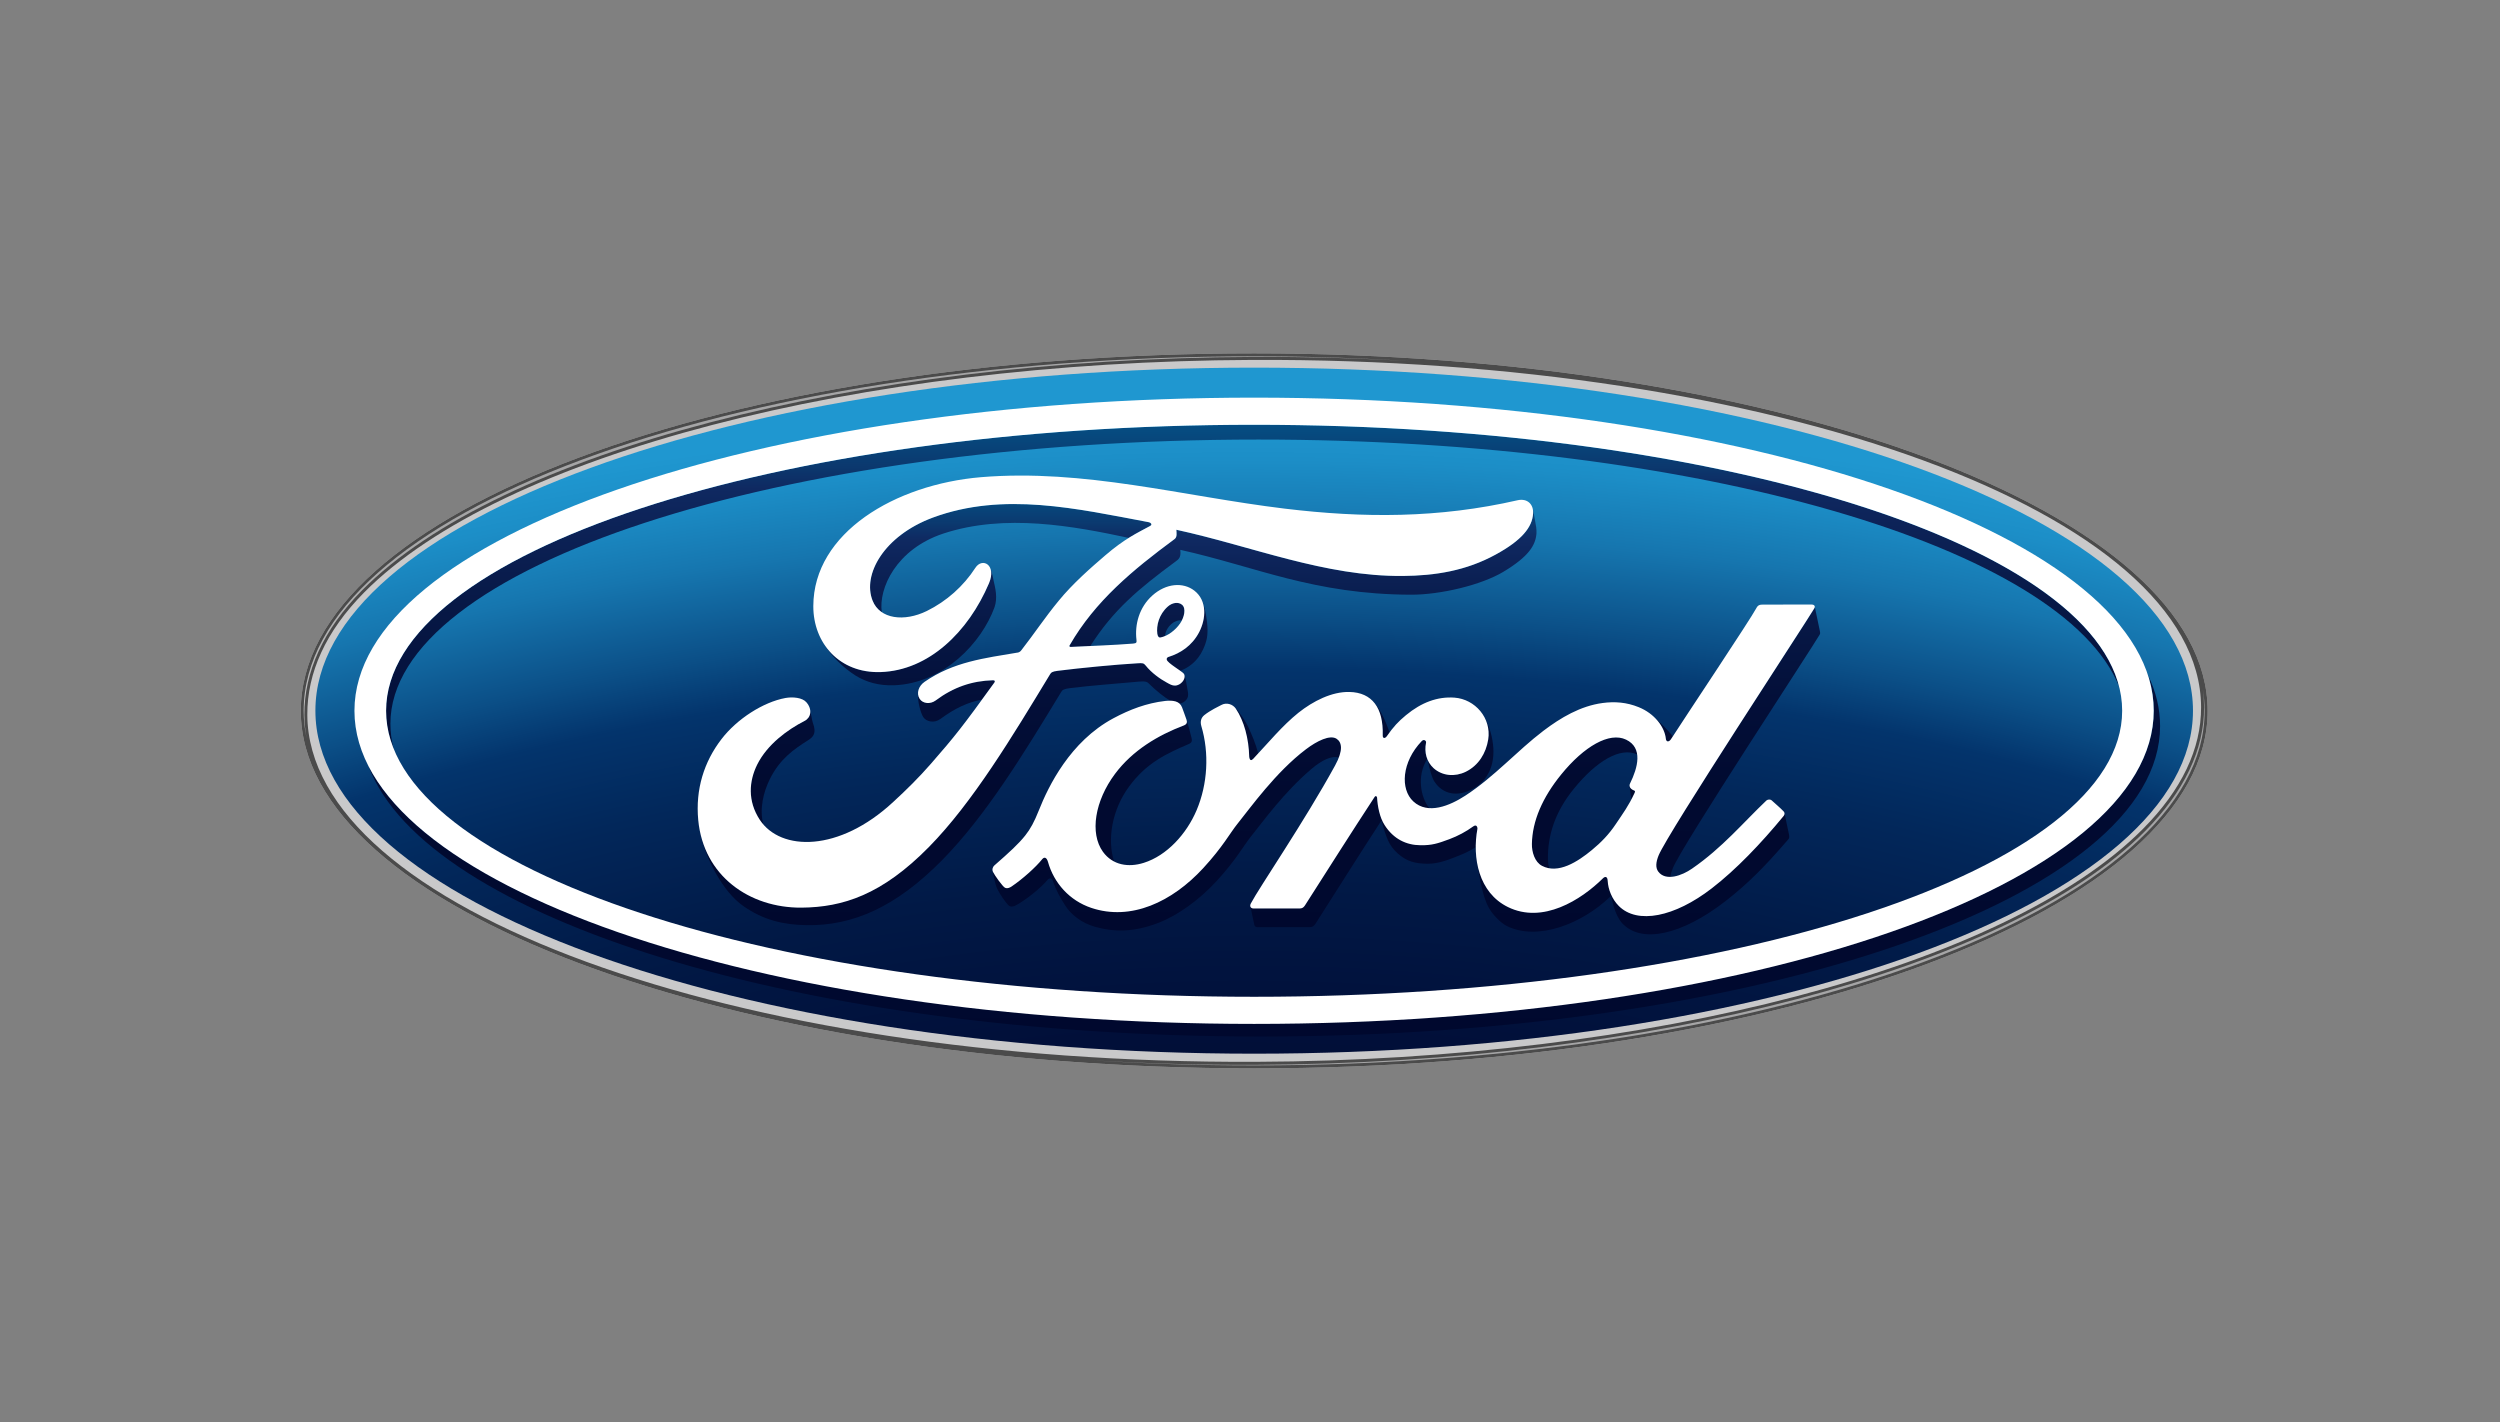
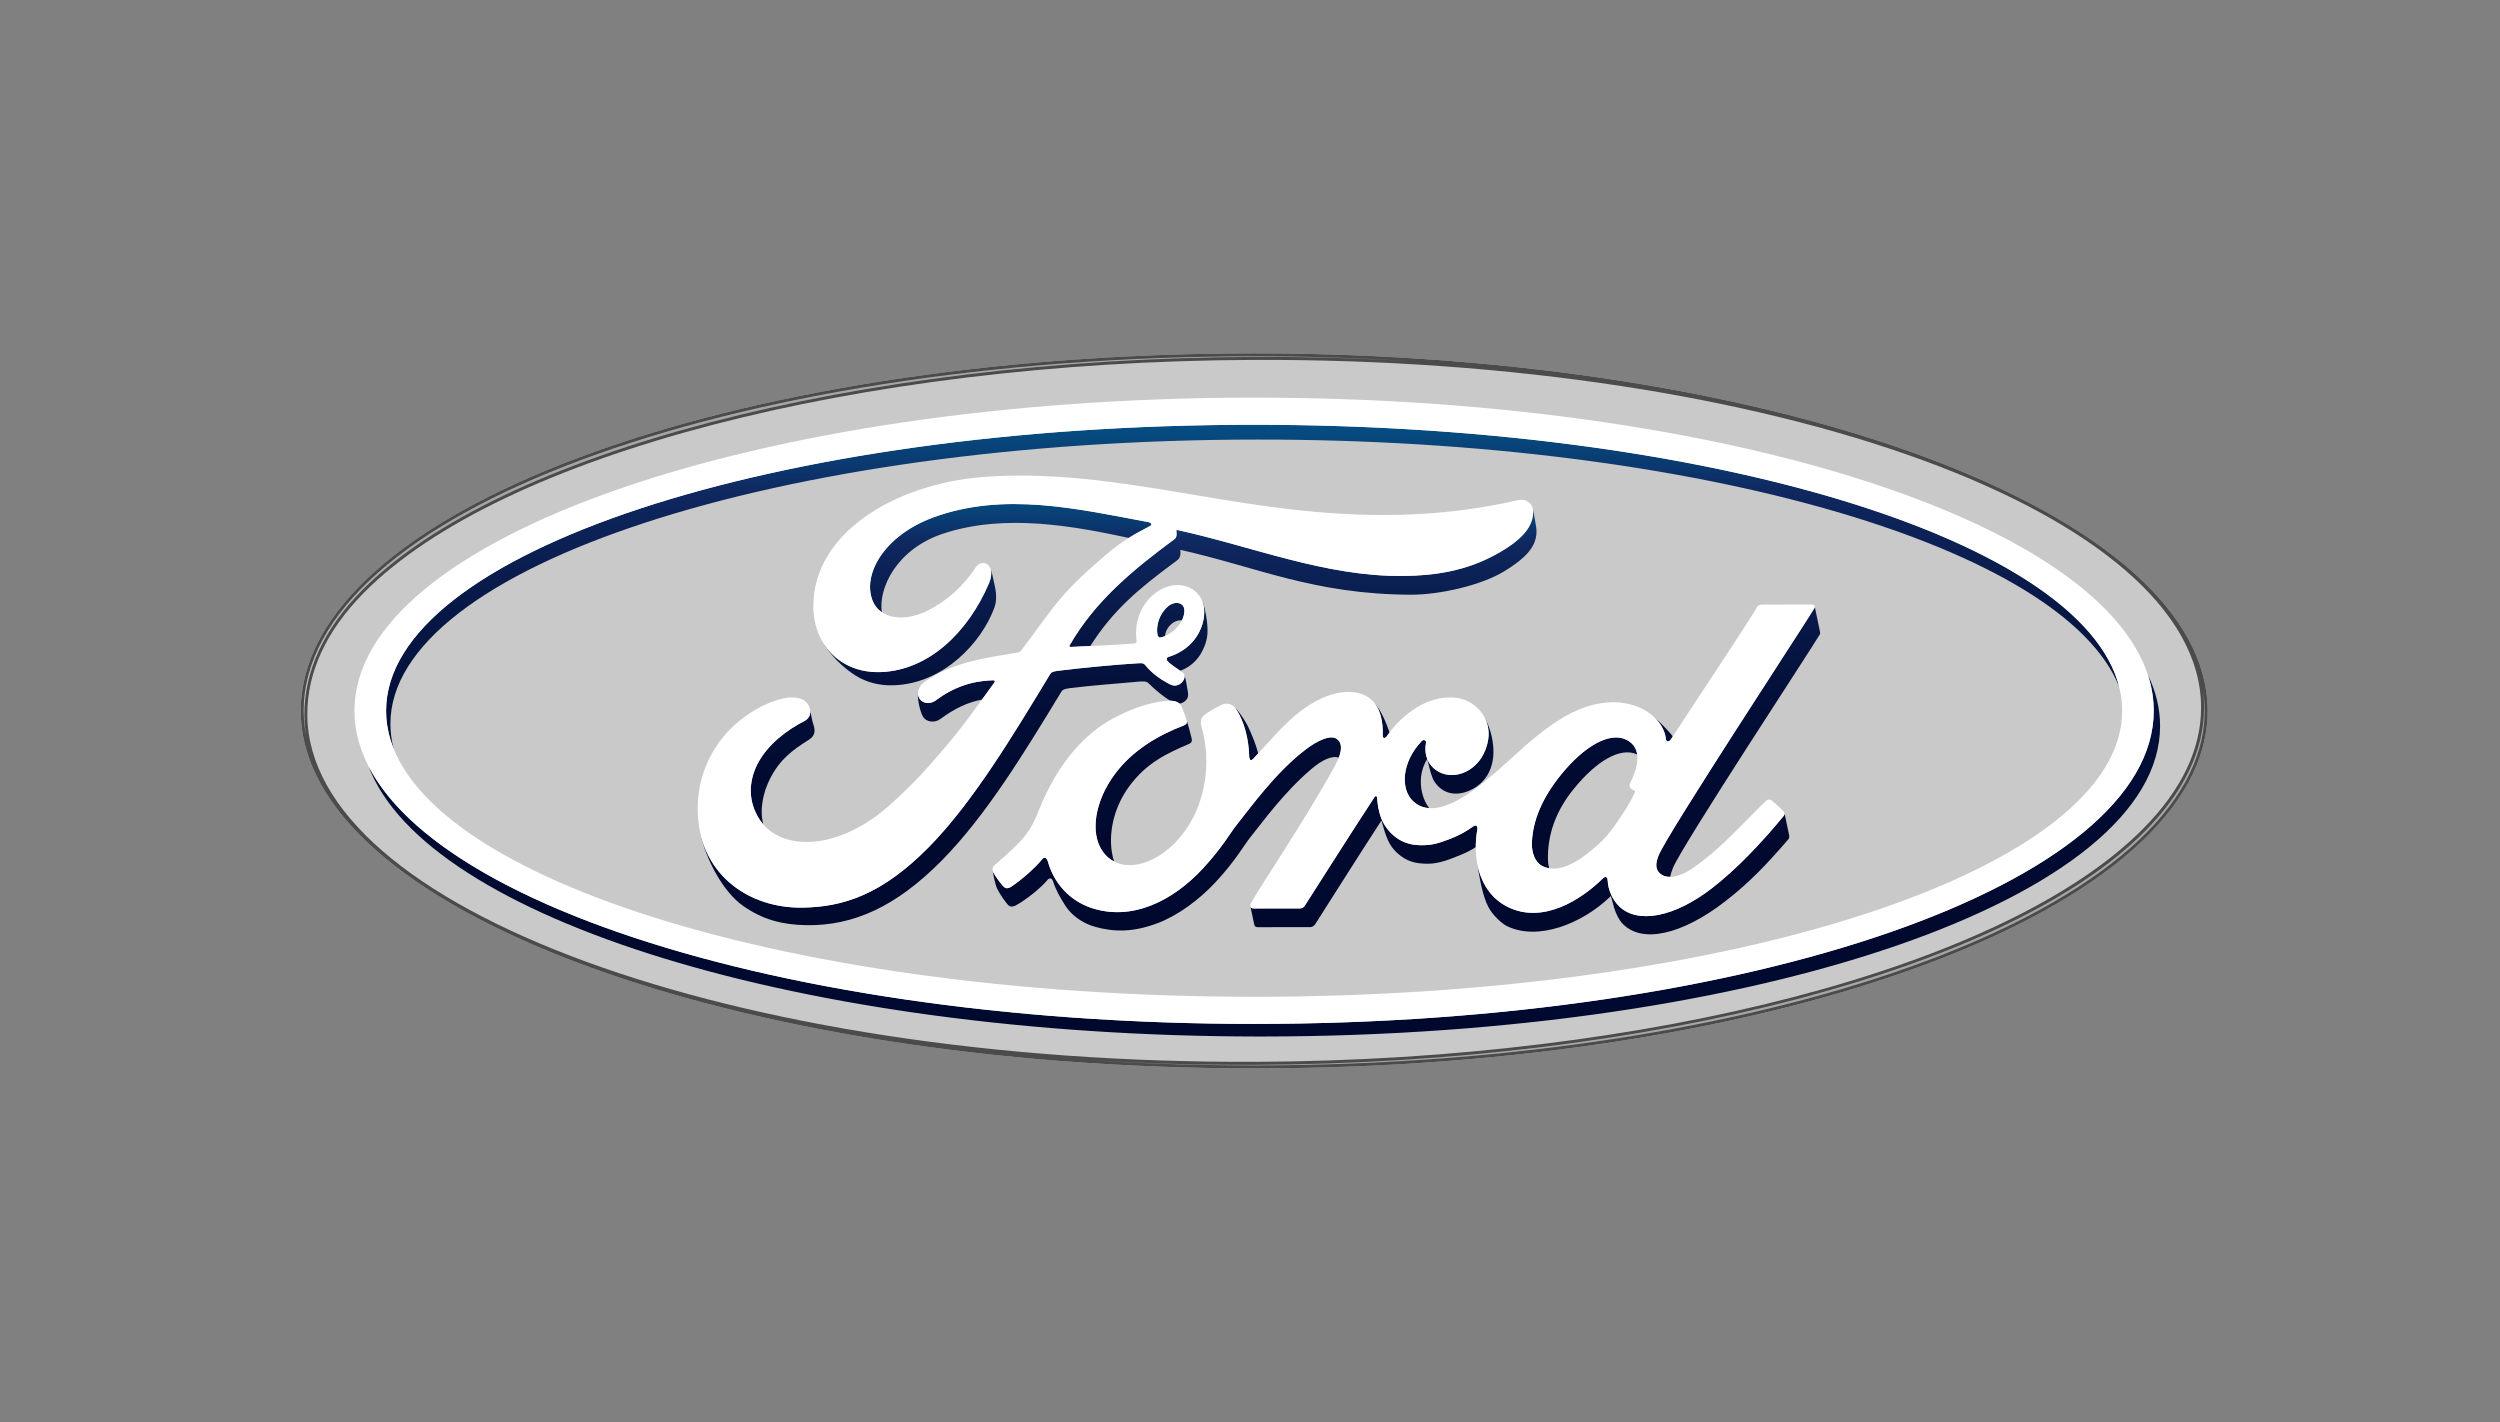
<svg xmlns="http://www.w3.org/2000/svg" width="283" height="161" viewBox="0 0 283 161" fill="none">
  <rect x="0" y="0" width="283" height="161" fill="#808080" stroke="none" />
  <g clip-path="url(#clip0_208_708)">
    <path d="M141.972 40C82.068 40 34.049 57.956 34.049 80.468C34.049 102.847 82.465 120.94 141.973 120.94C201.486 120.94 249.905 102.784 249.905 80.468C249.904 58.155 201.486 40 141.972 40ZM249.244 77.343C249.283 77.54 249.31 77.74 249.344 77.932C249.316 77.741 249.276 77.543 249.244 77.343Z" fill="#C9C9CA" />
-     <path d="M141.976 41.616C83.263 41.616 35.703 58.97 35.703 80.447C35.703 101.913 83.263 119.278 141.976 119.278C200.697 119.278 248.245 101.913 248.245 80.447C248.245 58.972 200.696 41.616 141.976 41.616Z" fill="url(#paint0_radial_208_708)" />
    <path d="M142.459 49.758C192.377 49.758 233.593 61.953 239.89 77.738V77.735C235.684 61.13 193.455 48.084 141.968 48.084C87.697 48.084 43.706 62.575 43.706 80.459C43.706 81.916 44 83.348 44.562 84.755C44.319 83.837 44.195 82.892 44.193 81.943C44.195 64.17 88.188 49.758 142.459 49.758Z" fill="url(#paint1_linear_208_708)" />
    <path d="M243.151 76.409C243.581 77.716 243.801 79.083 243.802 80.46C243.802 100.038 198.211 115.906 141.967 115.906C91.913 115.906 50.3 103.335 41.738 86.781C48.235 103.986 90.788 117.277 142.373 117.334H142.996C199.094 117.279 244.522 101.571 244.522 82.188C244.523 80.222 244.054 78.286 243.151 76.409Z" fill="url(#paint2_linear_208_708)" />
    <path d="M161.564 85.915C161.339 85.345 161.298 84.706 161.427 84.07C161.472 83.844 161.181 83.641 160.942 83.886C158.661 86.264 158.491 89.34 159.985 90.72C160.518 91.217 161.133 91.44 161.787 91.482C160.814 90.247 160.354 87.826 161.564 85.915Z" fill="url(#paint3_linear_208_708)" />
-     <path d="M184.669 90.493H184.672C184.788 90.268 184.904 90.03 185.029 89.775C185.123 89.579 185.076 89.523 184.995 89.491C184.761 89.406 184.519 89.227 184.485 89.041C184.47 89.008 184.468 88.975 184.465 88.938L184.468 88.958C184.498 89.316 184.593 89.992 184.669 90.493Z" fill="url(#paint4_linear_208_708)" />
    <path d="M187.259 81.181C188.02 81.911 188.485 82.796 188.571 83.61C188.605 83.996 188.898 84.038 189.138 83.702C189.201 83.61 189.273 83.496 189.357 83.368C189.291 83.275 189.219 83.185 189.152 83.097C188.562 82.419 187.93 81.779 187.259 81.181Z" fill="url(#paint5_linear_208_708)" />
    <path d="M155.668 79.683C156.28 80.519 156.565 81.713 156.523 83.24C156.512 83.636 156.801 83.61 156.989 83.34C157.096 83.19 157.191 83.058 157.29 82.921V82.909C156.844 81.54 156.16 80.195 155.668 79.683Z" fill="url(#paint6_linear_208_708)" />
    <path d="M184.067 83.724C182.187 82.821 179.317 84.477 176.721 87.672C174.593 90.285 173.447 92.942 173.407 95.532C173.391 96.455 173.74 97.596 174.553 98.012C174.806 98.152 175.081 98.247 175.366 98.293C175.274 97.953 175.227 97.603 175.224 97.252C175.192 94.579 176.023 91.91 178.156 89.293C180.733 86.114 183.445 84.53 185.328 85.405C185.231 84.706 184.867 84.102 184.067 83.724Z" fill="url(#paint7_linear_208_708)" />
    <path d="M127.823 89.02C129.804 86.332 132.037 85.316 134.582 84.216C134.918 84.07 134.958 83.88 134.894 83.583C134.785 83.076 134.432 81.818 134.323 81.515C134.404 81.792 134.332 82.004 134.001 82.126C131.113 83.223 128.217 84.926 126.213 87.61C123.941 90.655 123.332 94.317 124.85 96.427C125.211 96.921 125.642 97.287 126.118 97.525C125.3 95.005 125.897 91.626 127.823 89.02Z" fill="url(#paint8_linear_208_708)" />
    <path d="M142.363 104.958C144.316 104.958 146.716 104.958 148.34 104.948C148.582 104.935 148.754 104.798 148.881 104.618C151.308 100.815 153.899 96.69 156.378 92.884C156.922 94.804 157.202 95.697 158.213 96.602C159.243 97.521 160.195 97.763 161.596 97.775C162.869 97.79 164.123 97.282 165.616 96.662C166.119 96.447 166.602 96.188 167.06 95.887C167.06 95.182 167.131 94.473 167.257 93.796C167.267 93.723 167.196 93.254 166.795 93.532C165.965 94.136 165.057 94.624 164.095 94.984C162.72 95.497 162.08 95.689 160.807 95.677C159.206 95.665 157.764 94.984 156.75 93.4C156.182 92.545 155.947 91.241 155.894 90.284C155.886 90.178 155.749 89.992 155.598 90.234C152.908 94.346 150.395 98.32 147.724 102.496C147.585 102.693 147.464 102.821 147.187 102.83C145.537 102.83 143.73 102.826 141.913 102.836C141.723 102.836 141.586 102.749 141.547 102.616C141.689 103.254 141.923 104.409 141.984 104.679C142.024 104.861 142.161 104.958 142.363 104.958Z" fill="url(#paint9_linear_208_708)" />
    <path d="M168.49 102.683C168.94 103.548 169.95 104.518 170.563 104.823C174.063 106.548 179.06 104.593 182.27 101.508C182.302 101.465 182.309 101.462 182.355 101.412C182.502 101.966 182.682 102.64 182.708 102.733C182.927 103.449 183.27 104.1 183.571 104.445C185.767 106.927 190.428 105.797 195.281 102.042C197.993 99.946 200.003 97.84 202.467 94.975C202.566 94.856 202.557 94.68 202.502 94.411C202.361 93.788 202.139 92.66 202.016 92.094C202.012 92.188 201.978 92.279 201.921 92.355C199.349 95.49 196.506 98.454 193.788 100.55C189.56 103.826 185.34 104.657 183.255 102.558C182.474 101.777 182.048 100.661 181.996 99.715C181.971 99.202 181.711 99.178 181.465 99.419C178.973 101.888 174.642 104.621 170.694 102.674C168.658 101.669 167.596 99.783 167.215 97.708C167.218 97.73 167.225 97.756 167.23 97.779C167.474 99.249 167.794 101.372 168.49 102.683Z" fill="url(#paint10_linear_208_708)" />
    <path d="M166.748 89.293C168.047 88.59 169.188 87.099 169.046 84.679C168.971 83.475 168.623 82.234 168.059 81.234C168.442 81.964 168.602 82.814 168.467 83.709C168.218 85.271 167.371 86.647 165.933 87.36C164.714 87.957 163.29 87.852 162.292 86.962C161.993 86.687 161.755 86.351 161.594 85.977C161.851 87.156 162.075 88.023 162.383 88.488C163.323 89.906 164.951 90.264 166.748 89.293Z" fill="url(#paint11_linear_208_708)" />
    <path d="M205.379 68.862C204.56 70.279 188.751 94.348 187.752 96.837C187.436 97.626 187.399 98.228 187.72 98.662C188.047 99.099 188.523 99.265 189.063 99.256C189.118 98.952 189.234 98.61 189.378 98.248C190.377 95.749 205.182 73.251 205.995 71.827C206.062 71.705 206.038 71.569 206.017 71.478C205.969 71.252 205.472 68.86 205.424 68.636C205.437 68.714 205.421 68.794 205.379 68.862Z" fill="url(#paint12_linear_208_708)" />
    <path d="M139.765 80.062C139.812 80.112 139.848 80.162 139.888 80.212C140.84 81.628 141.359 83.621 141.411 85.68C141.468 86.114 141.653 86.124 141.864 85.901C142.056 85.706 142.244 85.498 142.429 85.297C142.151 84.192 141.72 83.197 141.276 82.237C141.11 81.891 140.389 80.651 139.765 80.062Z" fill="url(#paint13_linear_208_708)" />
    <path d="M114.252 102.559C114.54 102.704 114.838 102.572 114.981 102.492C115.945 101.998 117.822 100.555 118.631 99.547C118.877 99.319 119.112 99.475 119.191 99.718C119.528 100.789 120.023 101.614 120.578 102.493C121.182 103.471 122.396 104.485 123.968 104.916C126.003 105.486 128.199 105.587 131.085 104.485C133.399 103.599 135.825 101.795 137.69 99.767C139.928 97.338 140.738 95.781 141.585 94.719C143.037 92.922 145.297 89.739 148.464 87.037C149.572 86.089 150.785 85.475 151.547 85.773C152.004 84.594 151.787 83.943 151.301 83.63C150.559 83.147 149.077 83.871 147.826 84.826C144.416 87.408 141.55 91.432 140.099 93.231C139.243 94.29 138.437 95.852 136.201 98.28C132.687 102.095 128.028 104.287 123.534 102.773C121.081 101.948 119.305 99.975 118.63 97.552C118.494 97.085 118.232 96.954 117.977 97.262C117.252 98.17 115.767 99.502 114.528 100.341C114.392 100.439 114.056 100.637 113.769 100.494C113.509 100.376 112.588 99.076 112.408 98.701C112.385 98.663 112.37 98.62 112.362 98.576V98.592C112.686 100.192 112.726 100.379 113.164 101.119C113.66 101.934 114.143 102.513 114.252 102.559Z" fill="url(#paint14_linear_208_708)" />
    <path d="M87.151 88.185C88.285 85.897 89.883 84.805 91.453 83.812C92.128 83.384 92.428 82.969 92.026 81.855C91.912 81.536 91.848 80.964 91.721 80.457C91.761 80.952 91.517 81.377 91.079 81.606C89.162 82.584 86.853 84.261 85.714 86.548C84.788 88.412 84.6 90.668 86.011 92.81C86.129 92.981 86.257 93.154 86.399 93.313H86.401C85.947 91.534 86.435 89.618 87.151 88.185Z" fill="url(#paint15_linear_208_708)" />
    <path d="M106.785 60.399C113.757 58.099 121.53 59.553 127.773 60.889C128.646 60.344 129.41 59.968 130.176 59.548C130.557 59.348 130.13 59.11 130.012 59.11C121.952 57.598 113.577 55.635 105.576 58.598C100.03 60.668 97.6 65.065 98.773 68C98.997 68.56 99.354 68.996 99.82 69.305C99.428 66.598 101.458 62.161 106.785 60.399Z" fill="url(#paint16_linear_208_708)" />
    <path d="M84.107 102.539C86.392 104.149 88.643 104.683 91.268 104.729C96.601 104.822 101.472 102.621 106.637 97.379C111.596 92.346 115.889 85.313 120.121 78.343C120.261 78.098 120.411 77.988 121.12 77.896C123.776 77.569 126.155 77.416 128.501 77.196C129.2 77.131 129.732 77.067 129.989 77.32C130.836 78.168 131.821 78.943 132.473 79.321C132.906 79.327 133.27 79.422 133.524 79.649C133.798 79.614 134.048 79.462 134.209 79.304C134.514 79.007 134.526 78.659 134.476 78.363C134.37 77.784 134.214 76.642 134.028 76.311C134.157 76.563 134.074 76.92 133.821 77.205C133.635 77.417 133.345 77.618 132.976 77.613C132.671 77.606 132.491 77.501 132.108 77.291C131.317 76.868 130.34 76.168 129.683 75.341C129.461 75.064 129.347 75.056 128.788 75.088C126.28 75.234 122.366 75.61 119.713 75.943C119.073 76.023 118.978 76.143 118.844 76.362C114.616 83.336 110.102 90.854 105.145 95.888C99.83 101.286 95.408 102.703 90.719 102.74C85.306 102.778 80.49 99.711 79.269 94.323V94.326C79.929 97.337 81.868 100.959 84.107 102.539Z" fill="url(#paint17_linear_208_708)" />
    <path d="M104.102 79.11C103.983 78.93 103.918 78.719 103.914 78.504C103.859 79.407 104.223 80.736 104.516 81.18C104.837 81.675 105.742 81.918 106.457 81.384C108.075 80.193 109.536 79.498 111.17 79.189C111.59 78.614 112.043 77.977 112.562 77.262C112.608 77.206 112.62 77.131 112.6 77.094C112.571 77.029 112.519 77.01 112.414 77.006C110.018 77.072 107.925 77.789 105.897 79.305C105.313 79.731 104.47 79.671 104.102 79.11Z" fill="url(#paint18_linear_208_708)" />
    <path d="M169.312 62.777C165.961 64.617 162.459 65.172 158.796 65.204C149.942 65.277 141.694 61.827 133.161 59.973C133.173 60.345 133.27 60.792 132.957 61.027C128.231 64.512 123.958 68.055 121.095 73.026C121 73.142 121.052 73.249 121.219 73.237C121.973 73.203 122.703 73.169 123.423 73.129C126.03 69.045 128.819 66.704 133.078 63.56C133.397 63.319 133.716 63.151 133.611 62.242C142.171 64.142 148.68 67.29 159.733 67.32C163.032 67.331 167.683 66.231 170.185 64.726C173.061 62.996 173.826 61.724 173.929 60.379C173.962 59.96 173.851 59.336 173.783 59.015C173.686 58.559 173.622 57.978 173.492 57.545C173.536 57.721 173.556 57.92 173.54 58.139C173.452 59.685 172.256 61.171 169.312 62.777Z" fill="url(#paint19_linear_208_708)" />
    <path d="M132.329 68.547C132.224 68.647 132.105 68.749 131.988 68.857C131.143 69.731 130.886 70.889 131.01 71.766C131.079 72.122 131.217 72.191 131.379 72.161C131.546 72.124 131.71 72.072 131.869 72.007C131.929 71.525 132.131 71.056 132.618 70.627C132.971 70.315 133.413 70.171 133.791 70.233C134.117 69.588 134.21 68.811 133.813 68.464C133.431 68.134 132.822 68.196 132.329 68.547Z" fill="url(#paint20_linear_208_708)" />
    <path d="M135.734 71.578C134.922 73.131 133.583 73.958 132.298 74.36C132.298 74.36 132.029 74.421 132.07 74.667C132.101 74.943 133.012 75.52 133.581 75.925C133.664 75.903 133.787 75.857 133.787 75.857C134.447 75.596 135.546 74.925 136.181 73.535C136.588 72.638 136.809 71.934 136.633 70.394C136.504 69.321 136.287 68.35 136 67.848C136.555 68.973 136.334 70.418 135.734 71.578Z" fill="url(#paint21_linear_208_708)" />
    <path d="M111.946 66.032C109.605 71.536 105.132 75.901 99.683 76.082C96.635 76.184 94.303 74.747 93.063 72.556C93.969 74.192 95.502 75.626 96.868 76.486C98.048 77.221 99.504 77.631 101.17 77.575C106.848 77.381 111.15 72.701 112.577 68.748C112.958 67.682 112.661 66.54 112.485 65.767C112.413 65.472 112.315 64.799 112.099 64.319H112.097C112.258 64.715 112.258 65.298 111.946 66.032Z" fill="url(#paint22_linear_208_708)" />
    <path d="M141.972 40C82.068 40 34.049 57.956 34.049 80.468C34.049 102.847 82.465 120.94 141.973 120.94C201.486 120.94 249.905 102.784 249.905 80.468C249.904 58.155 201.486 40 141.972 40ZM34.788 80.914C34.767 76.178 36.855 71.473 41.244 67.043C56.694 51.458 97.177 40.924 141.793 40.742C200.897 40.496 249.06 58.119 249.163 80.026C249.184 84.764 246.973 89.406 242.582 93.832C227.13 109.421 186.771 120.021 142.159 120.198C83.056 120.445 34.888 102.824 34.788 80.914ZM249.244 77.343C249.283 77.54 249.31 77.74 249.344 77.932C249.316 77.741 249.276 77.543 249.244 77.343Z" fill="#4B4B4B" />
    <path d="M34.375 80.467C34.375 81.525 34.499 82.575 34.715 83.609C34.549 82.721 34.461 81.82 34.454 80.917C34.433 76.118 36.579 71.273 41.005 66.807C56.541 51.136 97.066 40.59 141.793 40.403C147.99 40.375 154.063 40.548 159.982 40.902C153.987 40.526 147.981 40.337 141.974 40.337C82.309 40.337 34.375 58.228 34.375 80.467Z" fill="url(#paint23_linear_208_708)" />
    <path d="M242.823 94.082C227.339 109.694 186.826 120.349 142.16 120.535C135.979 120.566 129.798 120.398 123.628 120.031C129.589 120.411 135.723 120.603 141.973 120.603C201.299 120.603 249.566 102.49 249.566 80.481C249.566 79.64 249.489 78.807 249.354 77.978C249.452 78.659 249.494 79.346 249.501 80.035C249.527 84.835 247.248 89.616 242.823 94.082Z" fill="url(#paint24_linear_208_708)" />
    <path d="M141.968 45.013C85.721 45.013 40.123 60.878 40.123 80.459C40.123 100.037 85.721 115.906 141.968 115.906C198.211 115.906 243.802 100.037 243.802 80.459C243.802 60.878 198.21 45.013 141.968 45.013ZM141.968 112.836C87.697 112.836 43.706 98.344 43.706 80.459C43.706 62.574 87.696 48.084 141.968 48.084C196.243 48.084 240.229 62.575 240.229 80.459C240.229 98.345 196.243 112.836 141.968 112.836Z" fill="white" />
    <path d="M205.379 68.861C205.52 68.615 205.375 68.434 205.063 68.434C203.432 68.434 201.3 68.439 199.608 68.439C199.203 68.439 198.998 68.484 198.807 68.861C198.18 70.061 190.557 81.483 189.139 83.7C188.898 84.037 188.605 83.994 188.571 83.608C188.431 82.29 187.291 80.771 185.499 80.051C184.131 79.495 182.796 79.395 181.41 79.581C178.903 79.917 176.671 81.243 174.706 82.732C171.745 84.984 169.191 87.898 165.897 90.052C164.099 91.223 161.633 92.247 159.986 90.72C158.492 89.338 158.664 86.264 160.943 83.886C161.181 83.641 161.473 83.843 161.428 84.069C161.211 85.148 161.474 86.216 162.29 86.963C163.289 87.853 164.712 87.958 165.932 87.36C167.372 86.648 168.217 85.269 168.464 83.71C168.846 81.281 166.978 79.142 164.64 78.972C162.744 78.838 160.924 79.498 159.152 80.962C158.266 81.7 157.758 82.24 156.99 83.339C156.801 83.608 156.513 83.635 156.524 83.239C156.612 80.135 155.328 78.386 152.76 78.331C150.768 78.28 148.64 79.365 146.98 80.685C145.162 82.143 143.573 84.082 141.864 85.9C141.654 86.123 141.468 86.112 141.412 85.678C141.36 83.619 140.841 81.626 139.889 80.211C139.549 79.719 138.843 79.476 138.247 79.808C137.972 79.957 137.017 80.399 136.316 80.961C135.973 81.246 135.84 81.657 135.989 82.185C136.906 85.263 136.706 88.755 135.459 91.71C134.317 94.408 132.092 96.851 129.475 97.673C127.755 98.218 125.96 97.951 124.851 96.423C123.333 94.313 123.942 90.651 126.215 87.606C128.218 84.922 131.114 83.219 134.003 82.123C134.344 81.989 134.414 81.772 134.317 81.484C134.16 81.009 133.91 80.364 133.807 80.07C133.543 79.367 132.799 79.248 131.892 79.348C129.793 79.593 127.9 80.311 126.029 81.313C121.132 83.936 118.677 89.011 117.599 91.729C117.082 93.036 116.638 93.847 116.062 94.571C115.289 95.542 114.323 96.425 112.548 97.981C112.389 98.125 112.272 98.421 112.406 98.7C112.586 99.074 113.508 100.374 113.766 100.492C114.054 100.635 114.39 100.437 114.526 100.339C115.766 99.5 117.251 98.168 117.976 97.26C118.23 96.952 118.492 97.083 118.628 97.551C119.304 99.974 121.079 101.947 123.532 102.771C128.026 104.283 132.685 102.093 136.2 98.278C138.435 95.851 139.241 94.289 140.098 93.23C141.55 91.43 144.415 87.405 147.824 84.824C149.077 83.871 150.558 83.145 151.3 83.628C151.897 84.016 152.091 84.911 151.13 86.657C147.654 93.009 142.536 100.471 141.594 102.275C141.425 102.59 141.577 102.839 141.905 102.839C143.722 102.83 145.529 102.835 147.179 102.835C147.456 102.822 147.576 102.694 147.715 102.501C150.386 98.322 152.898 94.347 155.59 90.237C155.74 89.998 155.879 90.184 155.885 90.286C155.939 91.244 156.176 92.546 156.741 93.403C157.755 94.987 159.198 95.668 160.799 95.68C162.072 95.695 162.712 95.501 164.087 94.987C165.048 94.626 165.956 94.138 166.787 93.536C167.187 93.258 167.259 93.727 167.248 93.8C166.633 97.116 167.391 101.047 170.689 102.673C174.637 104.619 178.969 101.885 181.46 99.418C181.705 99.18 181.965 99.203 181.991 99.715C182.041 100.663 182.471 101.779 183.25 102.557C185.337 104.655 189.555 103.824 193.783 100.551C196.501 98.454 199.344 95.49 201.916 92.355C202.006 92.232 202.081 92.035 201.897 91.841C201.509 91.431 200.942 90.964 200.553 90.602C200.375 90.454 200.118 90.496 199.965 90.61C197.333 93.111 194.967 95.969 191.54 98.327C190.385 99.136 188.546 99.786 187.717 98.668C187.395 98.234 187.433 97.629 187.749 96.843C188.752 94.347 204.561 70.279 205.379 68.861ZM184.487 89.043C184.52 89.228 184.759 89.406 184.997 89.492C185.076 89.525 185.125 89.58 185.029 89.775C184.36 91.217 183.741 92.046 182.899 93.3C182.126 94.456 181.25 95.36 180.196 96.227C178.601 97.546 176.387 98.979 174.557 98.014C173.744 97.595 173.392 96.457 173.411 95.534C173.453 92.943 174.599 90.285 176.725 87.673C179.319 84.478 182.189 82.822 184.071 83.725C186.016 84.654 185.396 86.909 184.525 88.681C184.458 88.815 184.45 88.933 184.487 89.043Z" fill="white" />
    <path d="M90.722 102.744C84.828 102.787 79.639 99.14 79.041 92.838C78.711 89.345 79.698 86.228 81.676 83.663C83.429 81.377 86.401 79.478 88.91 79.013C89.732 78.865 90.829 78.962 91.286 79.501C91.997 80.331 91.79 81.244 91.082 81.606C89.164 82.584 86.855 84.261 85.716 86.548C84.79 88.412 84.602 90.668 86.013 92.81C88.383 96.382 94.979 96.483 101.113 90.782C102.633 89.385 103.992 88.045 105.377 86.461C108.077 83.369 108.974 82.241 112.567 77.261C112.612 77.205 112.624 77.13 112.605 77.093C112.576 77.028 112.524 77.01 112.418 77.005C110.023 77.072 107.931 77.788 105.901 79.304C105.316 79.73 104.473 79.669 104.105 79.109C103.696 78.473 103.989 77.646 104.664 77.181C107.931 74.91 111.502 74.496 115.149 73.879C115.147 73.879 115.404 73.889 115.61 73.613C117.107 71.694 118.236 69.962 119.834 68.017C121.442 66.047 123.517 64.241 125.105 62.877C127.32 60.972 128.74 60.331 130.184 59.546C130.565 59.346 130.138 59.108 130.019 59.108C121.96 57.596 113.585 55.633 105.583 58.596C100.038 60.666 97.607 65.063 98.78 67.998C99.608 70.082 102.349 70.419 104.914 69.165C107.154 68.059 109.055 66.369 110.415 64.273C111.196 63.071 112.842 63.938 111.952 66.028C109.611 71.532 105.138 75.898 99.689 76.078C95.049 76.232 92.055 72.821 92.067 68.61C92.083 60.306 101.331 54.836 111.043 54.017C122.743 53.053 133.824 56.169 145.437 57.578C154.338 58.654 162.873 58.676 171.817 56.623C172.873 56.393 173.618 57.066 173.545 58.135C173.458 59.679 172.261 61.165 169.317 62.772C165.965 64.612 162.463 65.167 158.802 65.199C149.948 65.272 141.699 61.822 133.166 59.968C133.178 60.34 133.275 60.787 132.962 61.022C128.236 64.507 123.963 68.05 121.1 73.021C121.005 73.137 121.058 73.244 121.224 73.232C123.708 73.102 125.945 73.039 128.262 72.854C128.667 72.82 128.681 72.72 128.648 72.423C128.444 70.709 128.943 68.754 130.451 67.408C131.993 66.026 133.925 65.87 135.205 66.863C136.661 67.998 136.533 70.04 135.738 71.572C134.926 73.125 133.587 73.953 132.302 74.355C132.302 74.355 132.033 74.416 132.073 74.662C132.123 75.051 133.875 76.023 134.024 76.282C134.169 76.526 134.097 76.907 133.827 77.199C133.641 77.411 133.351 77.611 132.982 77.606C132.677 77.599 132.497 77.495 132.113 77.285C131.323 76.861 130.346 76.162 129.689 75.335C129.467 75.058 129.353 75.05 128.794 75.082C126.286 75.228 122.372 75.603 119.719 75.937C119.079 76.016 118.983 76.136 118.85 76.356C114.622 83.33 110.108 90.848 105.151 95.882C99.833 101.289 95.412 102.705 90.722 102.744ZM131.011 71.766C131.08 72.122 131.217 72.192 131.38 72.161C132.184 72 133.064 71.336 133.588 70.571C134.065 69.874 134.286 68.868 133.813 68.464C133.392 68.104 132.707 68.209 132.198 68.657C131.189 69.551 130.882 70.817 131.011 71.766Z" fill="white" />
  </g>
  <defs>
    <radialGradient id="paint0_radial_208_708" cx="0" cy="0" r="1" gradientUnits="userSpaceOnUse" gradientTransform="translate(141.261 173.531) scale(465.043 236.195)">
      <stop stop-color="#00082E" />
      <stop offset="0.155" stop-color="#000A30" />
      <stop offset="0.242" stop-color="#010F39" />
      <stop offset="0.312" stop-color="#011946" />
      <stop offset="0.373" stop-color="#02275A" />
      <stop offset="0.414" stop-color="#03346C" />
      <stop offset="0.439" stop-color="#0B4F87" />
      <stop offset="0.48" stop-color="#1676AF" />
      <stop offset="0.513" stop-color="#1C8EC7" />
      <stop offset="0.533" stop-color="#1F97D0" />
      <stop offset="1" stop-color="#1F97D0" />
    </radialGradient>
    <linearGradient id="paint1_linear_208_708" x1="141.779" y1="121.83" x2="141.779" y2="39.619" gradientUnits="userSpaceOnUse">
      <stop stop-color="#00082E" />
      <stop offset="0.321" stop-color="#010A30" />
      <stop offset="0.501" stop-color="#030F39" />
      <stop offset="0.647" stop-color="#071846" />
      <stop offset="0.773" stop-color="#0D245A" />
      <stop offset="0.809" stop-color="#0F2961" />
      <stop offset="0.839" stop-color="#0B386E" />
      <stop offset="0.896" stop-color="#054E83" />
      <stop offset="0.951" stop-color="#015B90" />
      <stop offset="1" stop-color="#006094" />
    </linearGradient>
    <linearGradient id="paint2_linear_208_708" x1="19658.7" y1="121.85" x2="19658.7" y2="39.563" gradientUnits="userSpaceOnUse">
      <stop stop-color="#00082E" />
      <stop offset="0.321" stop-color="#010A30" />
      <stop offset="0.501" stop-color="#030F39" />
      <stop offset="0.647" stop-color="#071846" />
      <stop offset="0.773" stop-color="#0D245A" />
      <stop offset="0.809" stop-color="#0F2961" />
      <stop offset="0.839" stop-color="#0B386E" />
      <stop offset="0.896" stop-color="#054E83" />
      <stop offset="0.951" stop-color="#015B90" />
      <stop offset="1" stop-color="#006094" />
    </linearGradient>
    <linearGradient id="paint3_linear_208_708" x1="160.404" y1="107.892" x2="160.404" y2="50.128" gradientUnits="userSpaceOnUse">
      <stop stop-color="#00082E" />
      <stop offset="0.321" stop-color="#010A30" />
      <stop offset="0.501" stop-color="#030F39" />
      <stop offset="0.647" stop-color="#071846" />
      <stop offset="0.773" stop-color="#0D245A" />
      <stop offset="0.809" stop-color="#0F2961" />
      <stop offset="0.839" stop-color="#0B386E" />
      <stop offset="0.896" stop-color="#054E83" />
      <stop offset="0.951" stop-color="#015B90" />
      <stop offset="1" stop-color="#006094" />
    </linearGradient>
    <linearGradient id="paint4_linear_208_708" x1="184.787" y1="107.802" x2="184.787" y2="50.418" gradientUnits="userSpaceOnUse">
      <stop stop-color="#00082E" />
      <stop offset="0.321" stop-color="#010A30" />
      <stop offset="0.501" stop-color="#030F39" />
      <stop offset="0.647" stop-color="#071846" />
      <stop offset="0.773" stop-color="#0D245A" />
      <stop offset="0.809" stop-color="#0F2961" />
      <stop offset="0.839" stop-color="#0B386E" />
      <stop offset="0.896" stop-color="#054E83" />
      <stop offset="0.951" stop-color="#015B90" />
      <stop offset="1" stop-color="#006094" />
    </linearGradient>
    <linearGradient id="paint5_linear_208_708" x1="188.322" y1="107.636" x2="188.322" y2="50.535" gradientUnits="userSpaceOnUse">
      <stop stop-color="#00082E" />
      <stop offset="0.321" stop-color="#010A30" />
      <stop offset="0.501" stop-color="#030F39" />
      <stop offset="0.647" stop-color="#071846" />
      <stop offset="0.773" stop-color="#0D245A" />
      <stop offset="0.809" stop-color="#0F2961" />
      <stop offset="0.839" stop-color="#0B386E" />
      <stop offset="0.896" stop-color="#054E83" />
      <stop offset="0.951" stop-color="#015B90" />
      <stop offset="1" stop-color="#006094" />
    </linearGradient>
    <linearGradient id="paint6_linear_208_708" x1="156.472" y1="108.016" x2="156.472" y2="50.118" gradientUnits="userSpaceOnUse">
      <stop stop-color="#00082E" />
      <stop offset="0.321" stop-color="#010A30" />
      <stop offset="0.501" stop-color="#030F39" />
      <stop offset="0.647" stop-color="#071846" />
      <stop offset="0.773" stop-color="#0D245A" />
      <stop offset="0.809" stop-color="#0F2961" />
      <stop offset="0.839" stop-color="#0B386E" />
      <stop offset="0.896" stop-color="#054E83" />
      <stop offset="0.951" stop-color="#015B90" />
      <stop offset="1" stop-color="#006094" />
    </linearGradient>
    <linearGradient id="paint7_linear_208_708" x1="179.376" y1="107.883" x2="179.376" y2="50.21" gradientUnits="userSpaceOnUse">
      <stop stop-color="#00082E" />
      <stop offset="0.321" stop-color="#010A30" />
      <stop offset="0.501" stop-color="#030F39" />
      <stop offset="0.647" stop-color="#071846" />
      <stop offset="0.773" stop-color="#0D245A" />
      <stop offset="0.809" stop-color="#0F2961" />
      <stop offset="0.839" stop-color="#0B386E" />
      <stop offset="0.896" stop-color="#054E83" />
      <stop offset="0.951" stop-color="#015B90" />
      <stop offset="1" stop-color="#006094" />
    </linearGradient>
    <linearGradient id="paint8_linear_208_708" x1="129.497" y1="107.841" x2="129.497" y2="50.229" gradientUnits="userSpaceOnUse">
      <stop stop-color="#00082E" />
      <stop offset="0.321" stop-color="#010A30" />
      <stop offset="0.501" stop-color="#030F39" />
      <stop offset="0.647" stop-color="#071846" />
      <stop offset="0.773" stop-color="#0D245A" />
      <stop offset="0.809" stop-color="#0F2961" />
      <stop offset="0.839" stop-color="#0B386E" />
      <stop offset="0.896" stop-color="#054E83" />
      <stop offset="0.951" stop-color="#015B90" />
      <stop offset="1" stop-color="#006094" />
    </linearGradient>
    <linearGradient id="paint9_linear_208_708" x1="154.39" y1="107.884" x2="154.39" y2="50.168" gradientUnits="userSpaceOnUse">
      <stop stop-color="#00082E" />
      <stop offset="0.321" stop-color="#010A30" />
      <stop offset="0.501" stop-color="#030F39" />
      <stop offset="0.647" stop-color="#071846" />
      <stop offset="0.773" stop-color="#0D245A" />
      <stop offset="0.809" stop-color="#0F2961" />
      <stop offset="0.839" stop-color="#0B386E" />
      <stop offset="0.896" stop-color="#054E83" />
      <stop offset="0.951" stop-color="#015B90" />
      <stop offset="1" stop-color="#006094" />
    </linearGradient>
    <linearGradient id="paint10_linear_208_708" x1="184.912" y1="108.021" x2="184.912" y2="49.87" gradientUnits="userSpaceOnUse">
      <stop stop-color="#00082E" />
      <stop offset="0.321" stop-color="#010A30" />
      <stop offset="0.501" stop-color="#030F39" />
      <stop offset="0.647" stop-color="#071846" />
      <stop offset="0.773" stop-color="#0D245A" />
      <stop offset="0.809" stop-color="#0F2961" />
      <stop offset="0.839" stop-color="#0B386E" />
      <stop offset="0.896" stop-color="#054E83" />
      <stop offset="0.951" stop-color="#015B90" />
      <stop offset="1" stop-color="#006094" />
    </linearGradient>
    <linearGradient id="paint11_linear_208_708" x1="165.311" y1="108.073" x2="165.311" y2="50.068" gradientUnits="userSpaceOnUse">
      <stop stop-color="#00082E" />
      <stop offset="0.321" stop-color="#010A30" />
      <stop offset="0.501" stop-color="#030F39" />
      <stop offset="0.647" stop-color="#071846" />
      <stop offset="0.773" stop-color="#0D245A" />
      <stop offset="0.809" stop-color="#0F2961" />
      <stop offset="0.839" stop-color="#0B386E" />
      <stop offset="0.896" stop-color="#054E83" />
      <stop offset="0.951" stop-color="#015B90" />
      <stop offset="1" stop-color="#006094" />
    </linearGradient>
    <linearGradient id="paint12_linear_208_708" x1="196.752" y1="107.902" x2="196.752" y2="50.275" gradientUnits="userSpaceOnUse">
      <stop stop-color="#00082E" />
      <stop offset="0.321" stop-color="#010A30" />
      <stop offset="0.501" stop-color="#030F39" />
      <stop offset="0.647" stop-color="#071846" />
      <stop offset="0.773" stop-color="#0D245A" />
      <stop offset="0.809" stop-color="#0F2961" />
      <stop offset="0.839" stop-color="#0B386E" />
      <stop offset="0.896" stop-color="#054E83" />
      <stop offset="0.951" stop-color="#015B90" />
      <stop offset="1" stop-color="#006094" />
    </linearGradient>
    <linearGradient id="paint13_linear_208_708" x1="141.103" y1="107.935" x2="141.103" y2="50.156" gradientUnits="userSpaceOnUse">
      <stop stop-color="#00082E" />
      <stop offset="0.321" stop-color="#010A30" />
      <stop offset="0.501" stop-color="#030F39" />
      <stop offset="0.647" stop-color="#071846" />
      <stop offset="0.773" stop-color="#0D245A" />
      <stop offset="0.809" stop-color="#0F2961" />
      <stop offset="0.839" stop-color="#0B386E" />
      <stop offset="0.896" stop-color="#054E83" />
      <stop offset="0.951" stop-color="#015B90" />
      <stop offset="1" stop-color="#006094" />
    </linearGradient>
    <linearGradient id="paint14_linear_208_708" x1="132.106" y1="107.892" x2="132.106" y2="50.258" gradientUnits="userSpaceOnUse">
      <stop stop-color="#00082E" />
      <stop offset="0.321" stop-color="#010A30" />
      <stop offset="0.501" stop-color="#030F39" />
      <stop offset="0.647" stop-color="#071846" />
      <stop offset="0.773" stop-color="#0D245A" />
      <stop offset="0.809" stop-color="#0F2961" />
      <stop offset="0.839" stop-color="#0B386E" />
      <stop offset="0.896" stop-color="#054E83" />
      <stop offset="0.951" stop-color="#015B90" />
      <stop offset="1" stop-color="#006094" />
    </linearGradient>
    <linearGradient id="paint15_linear_208_708" x1="88.588" y1="107.911" x2="88.588" y2="50.236" gradientUnits="userSpaceOnUse">
      <stop stop-color="#00082E" />
      <stop offset="0.321" stop-color="#010A30" />
      <stop offset="0.501" stop-color="#030F39" />
      <stop offset="0.647" stop-color="#071846" />
      <stop offset="0.773" stop-color="#0D245A" />
      <stop offset="0.809" stop-color="#0F2961" />
      <stop offset="0.839" stop-color="#0B386E" />
      <stop offset="0.896" stop-color="#054E83" />
      <stop offset="0.951" stop-color="#015B90" />
      <stop offset="1" stop-color="#006094" />
    </linearGradient>
    <linearGradient id="paint16_linear_208_708" x1="114.407" y1="108.237" x2="114.407" y2="50.016" gradientUnits="userSpaceOnUse">
      <stop stop-color="#00082E" />
      <stop offset="0.321" stop-color="#010A30" />
      <stop offset="0.501" stop-color="#030F39" />
      <stop offset="0.647" stop-color="#071846" />
      <stop offset="0.773" stop-color="#0D245A" />
      <stop offset="0.809" stop-color="#0F2961" />
      <stop offset="0.839" stop-color="#0B386E" />
      <stop offset="0.896" stop-color="#054E83" />
      <stop offset="0.951" stop-color="#015B90" />
      <stop offset="1" stop-color="#006094" />
    </linearGradient>
    <linearGradient id="paint17_linear_208_708" x1="106.882" y1="107.899" x2="106.882" y2="50.21" gradientUnits="userSpaceOnUse">
      <stop stop-color="#00082E" />
      <stop offset="0.321" stop-color="#010A30" />
      <stop offset="0.501" stop-color="#030F39" />
      <stop offset="0.647" stop-color="#071846" />
      <stop offset="0.773" stop-color="#0D245A" />
      <stop offset="0.809" stop-color="#0F2961" />
      <stop offset="0.839" stop-color="#0B386E" />
      <stop offset="0.896" stop-color="#054E83" />
      <stop offset="0.951" stop-color="#015B90" />
      <stop offset="1" stop-color="#006094" />
    </linearGradient>
    <linearGradient id="paint18_linear_208_708" x1="108.262" y1="108.035" x2="108.262" y2="50.145" gradientUnits="userSpaceOnUse">
      <stop stop-color="#00082E" />
      <stop offset="0.321" stop-color="#010A30" />
      <stop offset="0.501" stop-color="#030F39" />
      <stop offset="0.647" stop-color="#071846" />
      <stop offset="0.773" stop-color="#0D245A" />
      <stop offset="0.809" stop-color="#0F2961" />
      <stop offset="0.839" stop-color="#0B386E" />
      <stop offset="0.896" stop-color="#054E83" />
      <stop offset="0.951" stop-color="#015B90" />
      <stop offset="1" stop-color="#006094" />
    </linearGradient>
    <linearGradient id="paint19_linear_208_708" x1="147.503" y1="107.936" x2="147.503" y2="50.207" gradientUnits="userSpaceOnUse">
      <stop stop-color="#00082E" />
      <stop offset="0.321" stop-color="#010A30" />
      <stop offset="0.501" stop-color="#030F39" />
      <stop offset="0.647" stop-color="#071846" />
      <stop offset="0.773" stop-color="#0D245A" />
      <stop offset="0.809" stop-color="#0F2961" />
      <stop offset="0.839" stop-color="#0B386E" />
      <stop offset="0.896" stop-color="#054E83" />
      <stop offset="0.951" stop-color="#015B90" />
      <stop offset="1" stop-color="#006094" />
    </linearGradient>
    <linearGradient id="paint20_linear_208_708" x1="132.507" y1="107.95" x2="132.507" y2="50.197" gradientUnits="userSpaceOnUse">
      <stop stop-color="#00082E" />
      <stop offset="0.321" stop-color="#010A30" />
      <stop offset="0.501" stop-color="#030F39" />
      <stop offset="0.647" stop-color="#071846" />
      <stop offset="0.773" stop-color="#0D245A" />
      <stop offset="0.809" stop-color="#0F2961" />
      <stop offset="0.839" stop-color="#0B386E" />
      <stop offset="0.896" stop-color="#054E83" />
      <stop offset="0.951" stop-color="#015B90" />
      <stop offset="1" stop-color="#006094" />
    </linearGradient>
    <linearGradient id="paint21_linear_208_708" x1="134.406" y1="107.903" x2="134.406" y2="50.238" gradientUnits="userSpaceOnUse">
      <stop stop-color="#00082E" />
      <stop offset="0.321" stop-color="#010A30" />
      <stop offset="0.501" stop-color="#030F39" />
      <stop offset="0.647" stop-color="#071846" />
      <stop offset="0.773" stop-color="#0D245A" />
      <stop offset="0.809" stop-color="#0F2961" />
      <stop offset="0.839" stop-color="#0B386E" />
      <stop offset="0.896" stop-color="#054E83" />
      <stop offset="0.951" stop-color="#015B90" />
      <stop offset="1" stop-color="#006094" />
    </linearGradient>
    <linearGradient id="paint22_linear_208_708" x1="102.925" y1="108.018" x2="102.925" y2="50.216" gradientUnits="userSpaceOnUse">
      <stop stop-color="#00082E" />
      <stop offset="0.321" stop-color="#010A30" />
      <stop offset="0.501" stop-color="#030F39" />
      <stop offset="0.647" stop-color="#071846" />
      <stop offset="0.773" stop-color="#0D245A" />
      <stop offset="0.809" stop-color="#0F2961" />
      <stop offset="0.839" stop-color="#0B386E" />
      <stop offset="0.896" stop-color="#054E83" />
      <stop offset="0.951" stop-color="#015B90" />
      <stop offset="1" stop-color="#006094" />
    </linearGradient>
    <linearGradient id="paint23_linear_208_708" x1="118.331" y1="140.309" x2="93.387" y2="47.219" gradientUnits="userSpaceOnUse">
      <stop stop-color="#A5A5A6" />
      <stop offset="0.35" stop-color="#D7D7D7" />
      <stop offset="0.65" stop-color="#D7D7D7" />
      <stop offset="1" stop-color="#A5A5A6" />
    </linearGradient>
    <linearGradient id="paint24_linear_208_708" x1="183.768" y1="88.84" x2="158.879" y2="-4.046" gradientUnits="userSpaceOnUse">
      <stop stop-color="#A5A5A6" />
      <stop offset="0.35" stop-color="#D7D7D7" />
      <stop offset="0.65" stop-color="#D7D7D7" />
      <stop offset="1" stop-color="#A5A5A6" />
    </linearGradient>
    <clipPath id="clip0_208_708">
      <rect width="215.954" height="80.939" fill="white" transform="translate(34 40)" />
    </clipPath>
  </defs>
</svg>